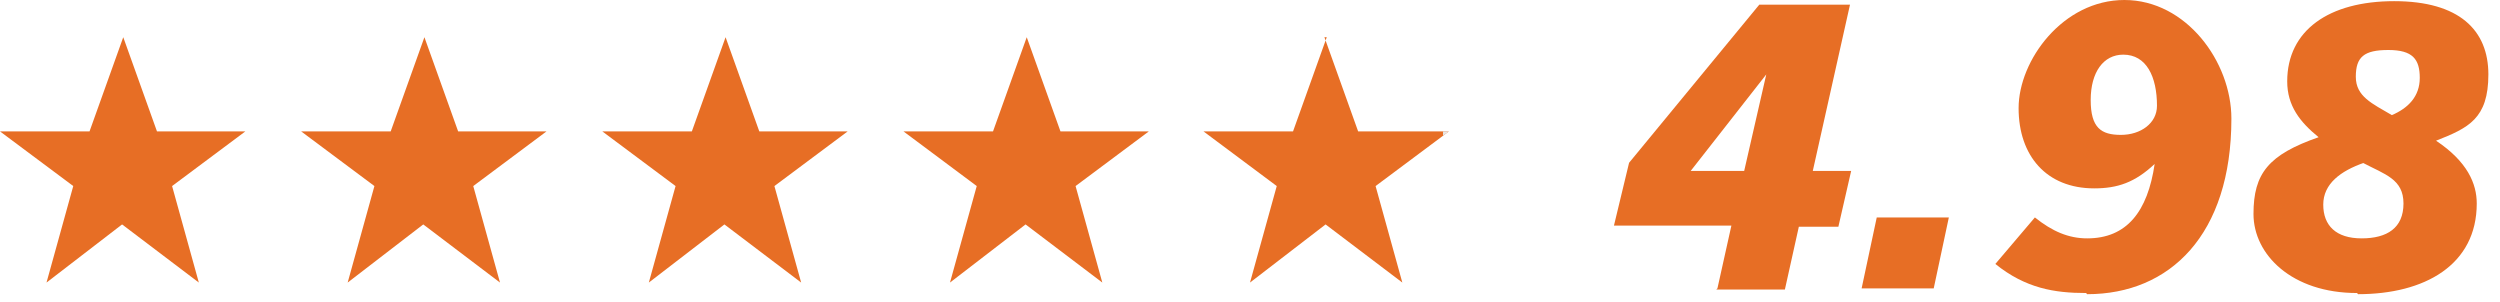
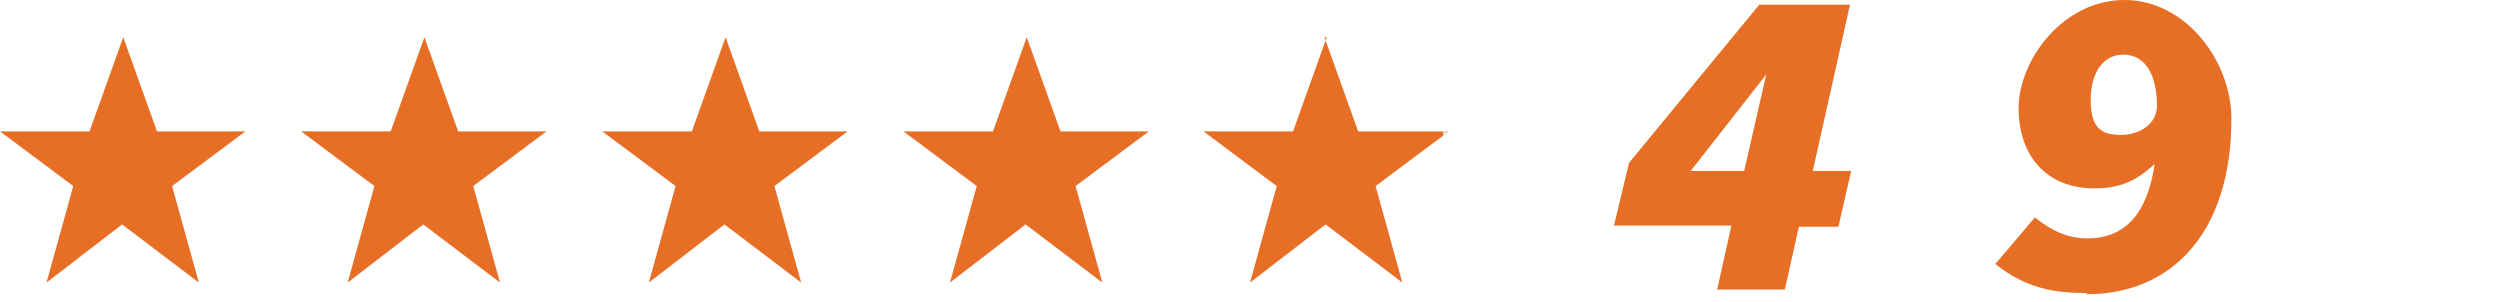
<svg xmlns="http://www.w3.org/2000/svg" id="_レイヤー_1" data-name="レイヤー_1" version="1.1" viewBox="0 0 215 26" width="215" height="26">
  <defs>
    <style>
      .st0 {
        fill: none;
      }

      .st1 {
        fill: #e76e25;
      }

      .st2 {
        clip-path: url(#clippath);
      }

      .st3 {
        fill: #e6e6e6;
      }
    </style>
    <clipPath id="clippath">
      <rect class="st0" x="124.1" y="1.6" width="18" height="25.2" />
    </clipPath>
  </defs>
  <title>アセット 6</title>
  <g>
    <path class="st1" d="M147.7,24.8l1.2-5.4h-10.1l1.3-5.4L151.3.4h7.8l-3.2,14.3h3.3l-1.1,4.8h-3.4l-1.2,5.4h-5.9ZM151.9,6.4h0l-6.5,8.3h4.6l1.9-8.3Z" />
-     <path class="st1" d="M160.1,24.8l1.3-6.1h6.2l-1.3,6.1h-6.2Z" />
    <path class="st1" d="M179.4,25.2c-2.7,0-5.2-.4-7.8-2.5l3.4-4c1.5,1.2,2.9,1.8,4.5,1.8,3.4,0,5.2-2.3,5.8-6.4h0c-1.7,1.6-3.2,2.1-5.2,2.1-4.1,0-6.5-2.8-6.5-6.9S177.4,0,182.7,0s9.2,5.3,9.2,10.2c0,10-5.3,15.1-12.4,15.1ZM182.6,4.7c-1.7,0-2.8,1.5-2.8,3.9s.9,3,2.6,3,3.1-1,3.1-2.5c0-2.5-.9-4.4-2.9-4.4Z" />
-     <path class="st1" d="M202.7,25.2c-5.6,0-8.9-3.3-8.9-6.8s1.3-5.1,5.6-6.6h0c-1.6-1.3-2.7-2.7-2.7-4.8,0-4.4,3.6-6.9,9.2-6.9s8.1,2.5,8.1,6.3-1.7,4.6-4.5,5.7h0c2.7,1.8,3.5,3.7,3.5,5.4,0,5.3-4.5,7.8-10.2,7.8ZM203.3,14c-2,.7-3.5,1.8-3.5,3.6s1.1,2.9,3.3,2.9,3.6-.9,3.6-3-1.6-2.5-3.5-3.5ZM205.7,9.9c1.4-.6,2.4-1.6,2.4-3.2s-.6-2.4-2.7-2.4-2.8.6-2.8,2.3,1.4,2.3,3.1,3.3Z" />
  </g>
  <path class="st1" d="M13.5,11.3l-2.9-8.1-2.9,8.1H0l6.3,4.7-2.3,8.3,6.5-5,6.6,5-2.3-8.3,6.3-4.7h-7.8ZM39.4,11.3l-2.9-8.1-2.9,8.1h-7.7l6.3,4.7-2.3,8.3,6.5-5,6.6,5-2.3-8.3,6.3-4.7h-7.8ZM65.3,11.3l-2.9-8.1-2.9,8.1h-7.7l6.3,4.7-2.3,8.3,6.5-5,6.6,5-2.3-8.3,6.3-4.7h-7.8ZM99,11.3h-7.8l-2.9-8.1-2.9,8.1h-7.7l6.3,4.7-2.3,8.3,6.5-5,6.6,5-2.3-8.3,6.3-4.7Z" />
  <path class="st1" d="M113.9,3.2l2.9,8.1h7.8l-6.3,4.7,2.3,8.3-6.6-5-6.5,5,2.3-8.3-6.3-4.7h7.7l2.9-8.1Z" />
  <g class="st2">
    <path class="st3" d="M113.9,3.2l2.9,8.1h7.8l-6.3,4.7,2.3,8.3-6.6-5-6.5,5,2.3-8.3-6.3-4.7h7.7l2.9-8.1Z" />
  </g>
</svg>